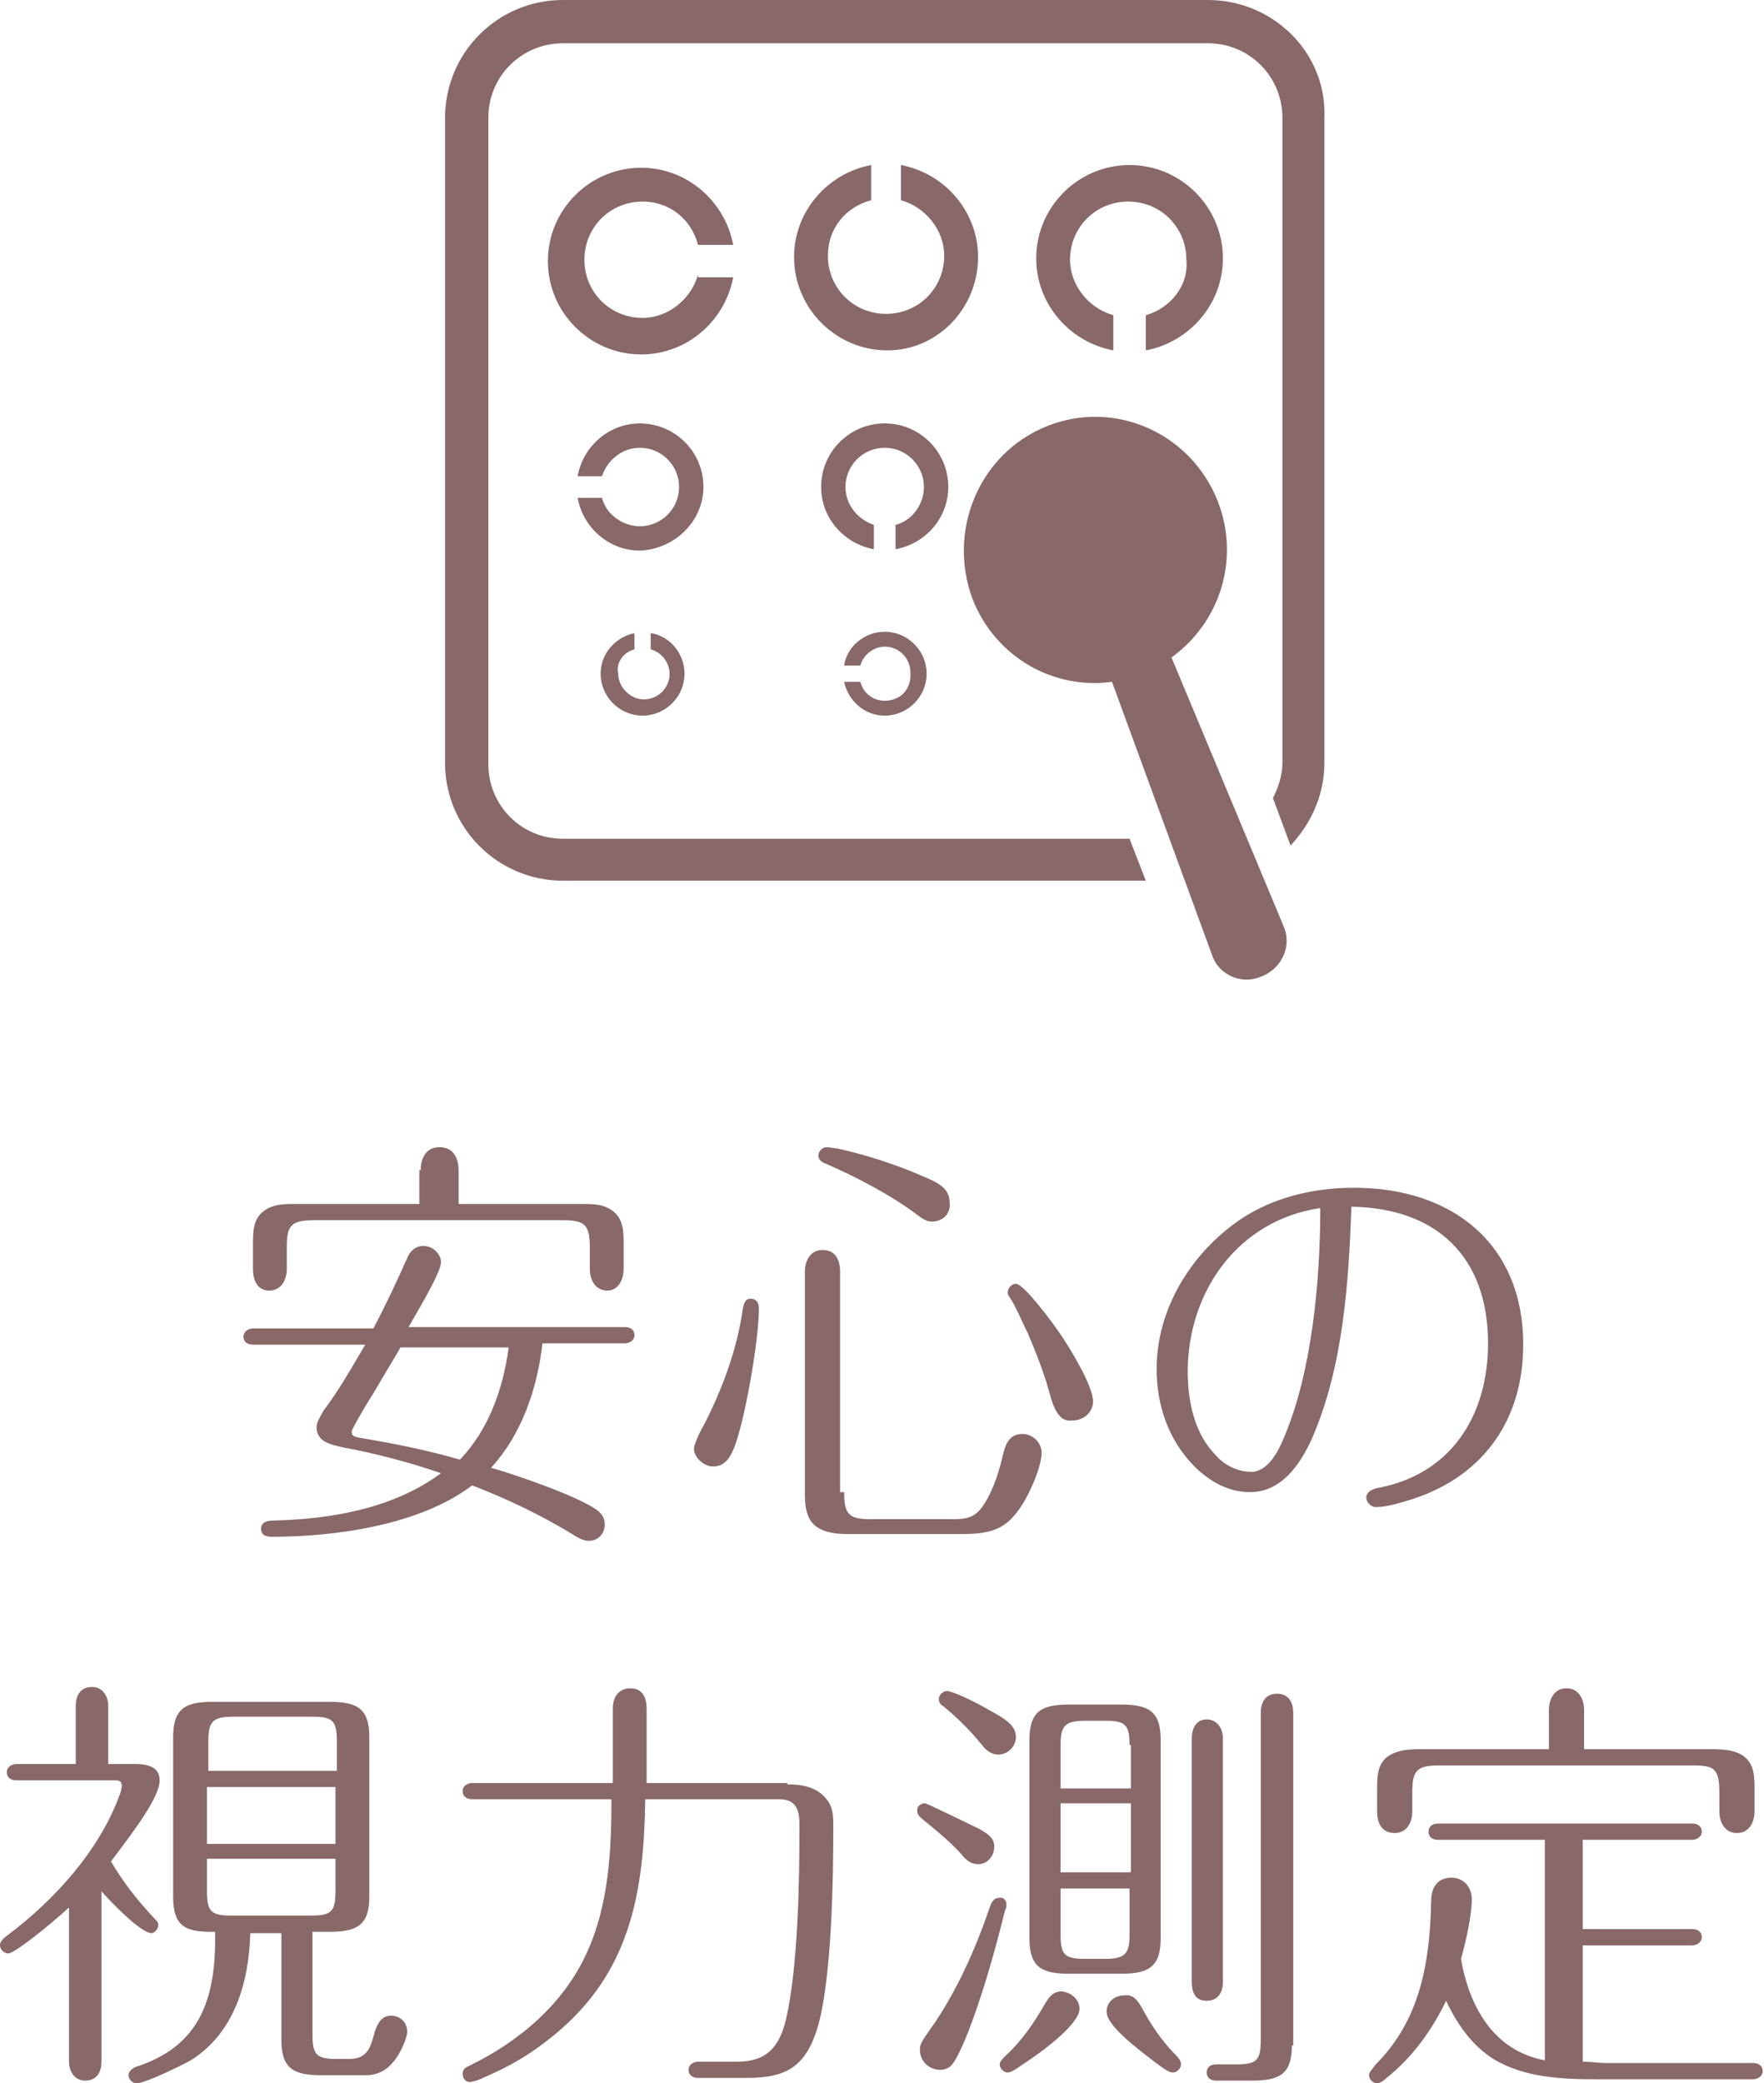
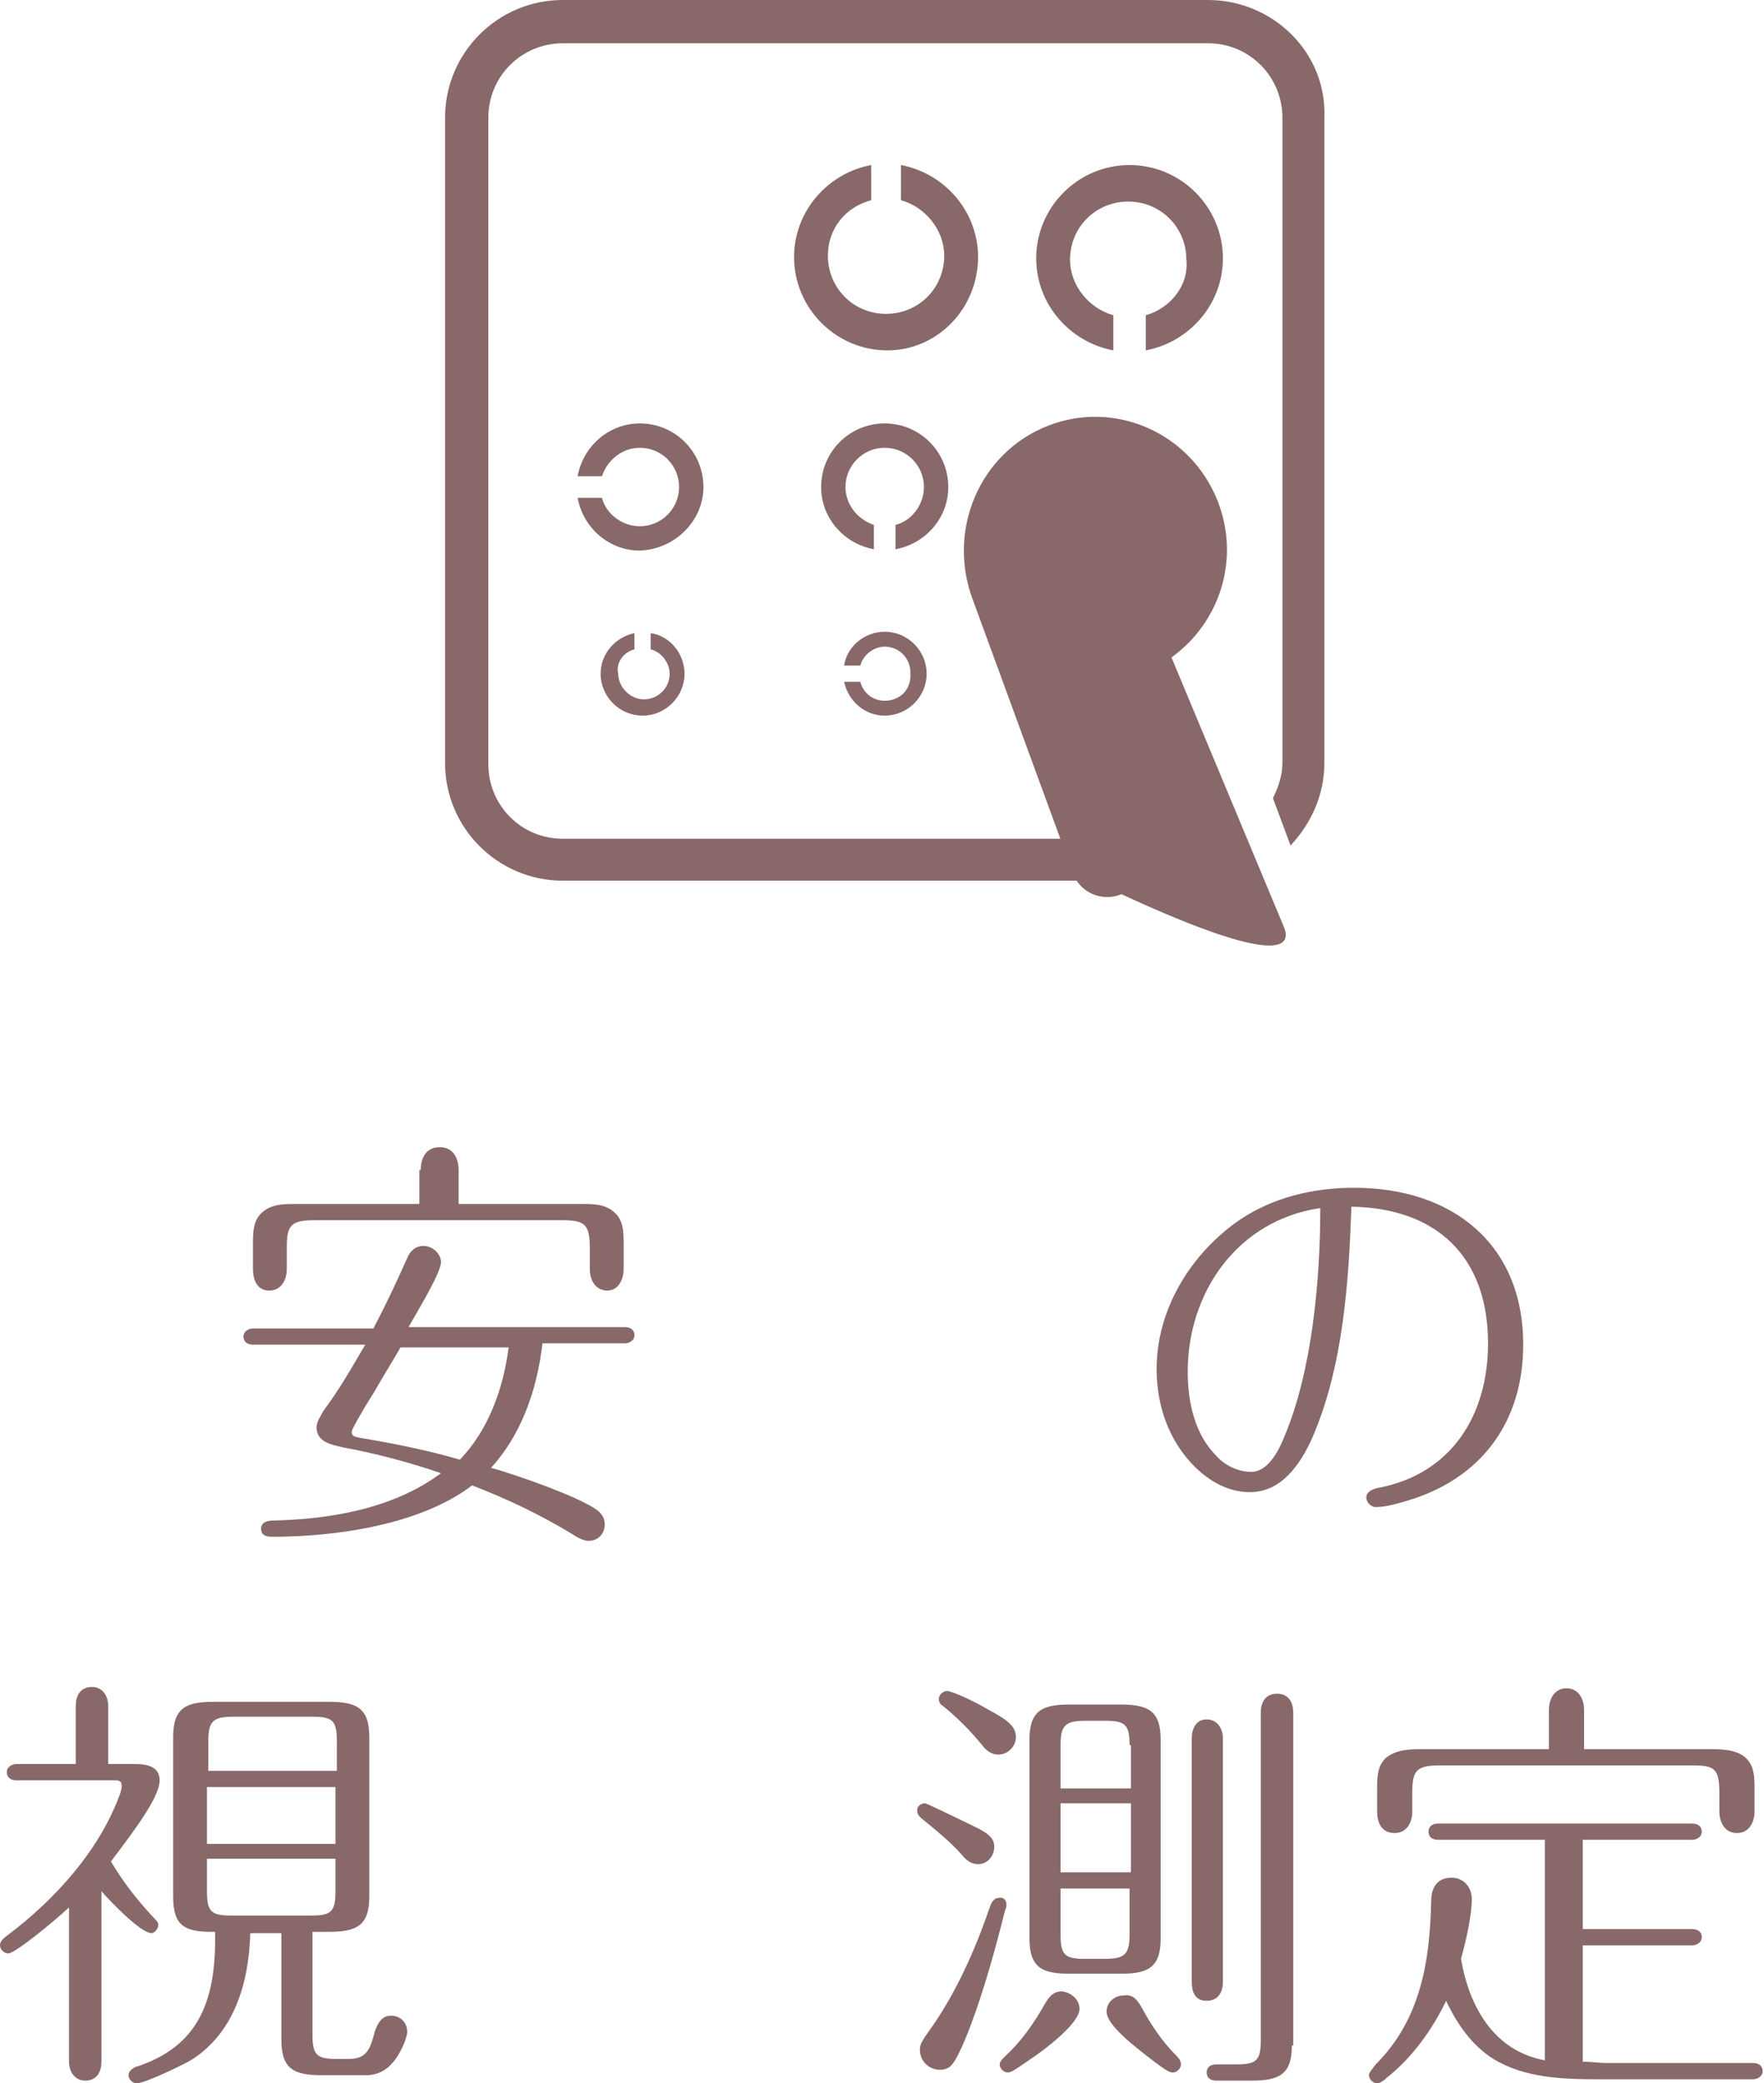
<svg xmlns="http://www.w3.org/2000/svg" version="1.1" id="レイヤー_1" x="0px" y="0px" viewBox="0 0 130.4 154" style="enable-background:new 0 0 130.4 154;" xml:space="preserve">
  <style type="text/css">
	.st0{fill:#886869;}
	.st1{fill:none;}
</style>
  <g>
    <g>
      <g>
        <path class="st0" d="M36.3,108.5c1.8,0.5,6.4,2.1,7.8,3.1c0.4,0.3,0.6,0.6,0.6,1.1c0,0.7-0.5,1.2-1.2,1.2c-0.4,0-0.9-0.3-1.2-0.5     c-2.3-1.4-4.8-2.6-7.4-3.6c-3.8,2.9-10,3.8-14.8,3.8c-0.4,0-0.8-0.1-0.8-0.6c0-0.5,0.5-0.6,0.9-0.6c4.3-0.1,8.9-0.9,12.4-3.5     c-2.3-0.8-5-1.5-7.2-1.9c-0.9-0.2-2-0.4-2-1.5c0-0.4,0.3-0.8,0.5-1.2c1.2-1.6,2.1-3.2,3.1-4.9h-8.3c-0.4,0-0.7-0.2-0.7-0.6     c0-0.4,0.4-0.6,0.7-0.6h8.9c0.9-1.7,1.7-3.4,2.5-5.2c0.2-0.5,0.6-0.9,1.2-0.9c0.7,0,1.3,0.6,1.3,1.2c0,0.8-1.9,3.9-2.4,4.8h16     c0.4,0,0.7,0.2,0.7,0.6c0,0.4-0.4,0.6-0.7,0.6h-6.1C39.7,102.8,38.5,106.1,36.3,108.5z M31.1,86.5c0-0.9,0.4-1.7,1.4-1.7     c1,0,1.4,0.8,1.4,1.7V89h9.1c0.9,0,1.7,0,2.4,0.6c0.7,0.6,0.7,1.5,0.7,2.4v1.8c0,0.8-0.4,1.6-1.2,1.6c-0.9,0-1.3-0.8-1.3-1.6     v-1.6c0-1.7-0.4-2-2-2H23.2c-1.7,0-2,0.4-2,2v1.6c0,0.8-0.4,1.6-1.3,1.6c-0.9,0-1.2-0.8-1.2-1.6V92c0-0.9,0-1.8,0.7-2.4     C20.1,89,21,89,21.8,89h9.2V86.5z M29.6,99.6c-0.2,0.4-1.2,2-2,3.4c-0.9,1.4-1.6,2.7-1.6,2.8c0,0.4,0.2,0.4,0.7,0.5     c2.4,0.4,4.9,0.9,7.3,1.6c2.1-2.2,3.2-5.2,3.6-8.3H29.6z" />
-         <path class="st0" d="M54.6,106c-0.5,1.8-1,2.4-1.9,2.4c-0.7,0-1.4-0.7-1.4-1.3c0-0.3,0.4-1.2,0.7-1.7c1.4-2.7,2.5-5.7,2.9-8.6     c0.1-0.5,0.2-0.8,0.6-0.8c0.4,0,0.6,0.3,0.6,0.7C56.1,98.8,55.3,103.6,54.6,106z M62.4,110.3c0,1.7,0.4,2,2,2h6.1     c1.1,0,1.7-0.2,2.3-1.2c0.7-1.1,1.1-2.5,1.4-3.8c0.2-0.7,0.5-1.3,1.4-1.3c0.7,0,1.4,0.6,1.4,1.4c0,1.1-1.1,3.6-2,4.6     c-1,1.2-2.2,1.4-4,1.4h-8.3c-2.8,0-3.2-1.2-3.2-3V94c0-0.8,0.4-1.6,1.3-1.6c1,0,1.3,0.8,1.3,1.6V110.3z M68.9,90.3     c-0.4,0-0.7-0.2-1.1-0.5c-2-1.5-4.5-2.8-6.8-3.8c-0.3-0.1-0.5-0.3-0.5-0.6c0-0.3,0.3-0.6,0.6-0.6c0.2,0,0.7,0.1,0.8,0.1     c1.9,0.4,4.4,1.2,6.2,2c1.2,0.5,2.1,0.9,2.1,2C70.3,89.7,69.7,90.3,68.9,90.3z M77.7,103.4c-0.4-1.6-1.1-3.4-1.7-4.8     c-0.4-0.8-1-2.2-1.3-2.6c-0.2-0.3-0.2-0.3-0.2-0.5c0-0.3,0.3-0.6,0.6-0.6c0.6,0,2.8,3,3.2,3.6c0.7,1,2.5,3.9,2.5,5.1     c0,0.8-0.7,1.4-1.5,1.4C78.5,105.1,78.1,104.6,77.7,103.4z" />
        <path class="st0" d="M97,106.3c-0.9,2-2.3,4-4.6,4c-1.6,0-3-0.8-4.1-1.9c-1.9-1.9-2.8-4.5-2.8-7.2c0-4.4,2.5-8.5,6.1-11     c2.5-1.7,5.5-2.4,8.5-2.4c7.2,0,12.5,4.1,12.5,11.6c0,5.7-3.1,10-8.8,11.6c-1,0.3-1.6,0.4-2.1,0.4c-0.4,0-0.7-0.4-0.7-0.7     c0-0.4,0.4-0.6,0.8-0.7c5.5-1,8.2-5.4,8.2-10.7c0-6.4-3.8-10-10.1-10.1C99.7,94.8,99.3,101,97,106.3z M87.8,101.4     c0,2.2,0.5,4.6,2.1,6.2c0.6,0.7,1.6,1.2,2.6,1.2c1.2,0,2-1.5,2.4-2.5c2.1-4.9,2.7-11.7,2.7-17C91.5,90.2,87.8,95.5,87.8,101.4z" />
        <path class="st0" d="M7.5,152.4c0,0.7-0.3,1.4-1.2,1.4c-0.8,0-1.2-0.7-1.2-1.4V141c-1.3,1.2-4,3.4-4.5,3.4     c-0.3,0-0.6-0.3-0.6-0.6c0-0.2,0.1-0.4,0.5-0.7c3.6-2.7,6.8-6.3,8.3-10.3c0.1-0.2,0.2-0.6,0.2-0.8c0-0.4-0.3-0.4-0.6-0.4H1.2     c-0.4,0-0.7-0.2-0.7-0.6c0-0.4,0.4-0.6,0.7-0.6h4.4v-4.3c0-0.7,0.3-1.4,1.2-1.4c0.8,0,1.2,0.7,1.2,1.4v4.3h2     c0.9,0,1.8,0.2,1.8,1.2c0,1.2-1.7,3.5-3.6,6c0.9,1.5,1.8,2.7,3.2,4.2c0.2,0.2,0.3,0.3,0.3,0.5c0,0.3-0.3,0.6-0.5,0.6     c-0.8,0-3.1-2.4-3.7-3.1V152.4z M14.1,152.3c-0.7,0.4-3.4,1.7-4,1.7c-0.3,0-0.6-0.3-0.6-0.6c0-0.3,0.3-0.5,0.5-0.6     c4.7-1.5,6-4.9,5.9-10h-0.3c-2,0-2.8-0.5-2.8-2.6v-11.8c0-2.2,1-2.6,3-2.6h8.5c2,0,3,0.4,3,2.6v11.8c0,2.2-1,2.6-3,2.6h-1.2v7.6     c0,1.5,0.3,1.8,1.8,1.8h0.9c1.4,0,1.6-0.9,1.9-2c0.2-0.6,0.5-1.2,1.2-1.2c0.7,0,1.2,0.5,1.2,1.2c0,0.5-0.6,1.8-1.1,2.3     c-0.5,0.6-1.2,0.9-1.9,0.9h-3.3c-2,0-3-0.4-3-2.6v-7.9h-2.3C18.4,146.6,17.3,150.3,14.1,152.3z M24.9,128.7     c0-1.5-0.3-1.8-1.8-1.8h-5.9c-1.5,0-1.8,0.4-1.8,1.8v2.2h9.5V128.7z M15.3,132.1v4.2h9.5v-4.2H15.3z M15.3,137.4v2.4     c0,1.5,0.3,1.8,1.8,1.8h5.9c1.5,0,1.8-0.3,1.8-1.8v-2.4H15.3z" />
-         <path class="st0" d="M58.2,131.9c1.1,0,2.2,0.2,2.9,1.1c0.5,0.6,0.5,1.3,0.5,2c0,3.8-0.1,11.4-1.2,15c-0.9,2.8-2.3,3.6-5.2,3.6     h-3.6c-0.4,0-0.7-0.2-0.7-0.6c0-0.4,0.4-0.6,0.7-0.6h2.9c2.2,0,3.1-1.1,3.6-3.1c0.9-3.9,1-10.3,1-14.3c0-1-0.1-2-1.5-2h-9.9     c-0.1,6.9-1.1,12.8-6.7,17.4c-1.7,1.4-3.2,2.3-5.3,3.2c-0.4,0.2-0.8,0.3-1,0.3c-0.3,0-0.5-0.3-0.5-0.6c0-0.4,0.3-0.5,0.5-0.6     c3.7-1.8,7-4.6,8.7-8.4c1.6-3.5,1.8-7.5,1.8-11.3H34.9c-0.4,0-0.7-0.2-0.7-0.6c0-0.4,0.4-0.6,0.7-0.6h10.4v-5.5     c0-0.8,0.4-1.5,1.3-1.5c0.9,0,1.2,0.7,1.2,1.5v5.5H58.2z" />
        <path class="st0" d="M72.4,135.2c0.5,0.3,1.1,0.6,1.1,1.3c0,0.7-0.5,1.3-1.2,1.3c-0.5,0-0.9-0.3-1.2-0.7c-0.9-1-1.9-1.8-3-2.7     c-0.2-0.2-0.3-0.3-0.3-0.6c0-0.3,0.3-0.5,0.6-0.5C68.7,133.4,71.8,134.9,72.4,135.2z M74.4,140.8c0,0.1,0,0.2-0.1,0.4     c-0.7,2.8-1.5,5.7-2.5,8.4c-0.3,0.8-1,2.6-1.5,3.1c-0.2,0.2-0.5,0.3-0.8,0.3c-0.8,0-1.5-0.6-1.5-1.5c0-0.4,0.2-0.7,0.7-1.4     c2-2.8,3.4-6,4.5-9.2c0.1-0.3,0.3-0.6,0.6-0.6C74.1,140.2,74.4,140.4,74.4,140.8z M73.1,126.4c1.1,0.6,2,1.1,2,2     c0,0.7-0.6,1.3-1.3,1.3c-0.5,0-0.9-0.3-1.2-0.7c-0.9-1.1-1.8-2-2.9-2.9c-0.2-0.1-0.3-0.3-0.3-0.5c0-0.3,0.3-0.6,0.6-0.6     C70.4,125,72.1,125.8,73.1,126.4z M79.8,148.5c0,1.1-2.7,3.1-3.6,3.7c-0.9,0.6-1.4,1-1.7,1c-0.3,0-0.6-0.3-0.6-0.6     c0-0.2,0.2-0.4,0.4-0.6c1.2-1.1,2.1-2.4,2.9-3.8c0.3-0.5,0.6-1,1.3-1C79.2,147.3,79.8,147.8,79.8,148.5z M85.8,143.3     c0,2.2-1,2.6-3,2.6h-3.7c-2,0-3-0.4-3-2.6v-14.7c0-2.2,1-2.6,3-2.6h3.7c2,0,3,0.4,3,2.6V143.3z M83.5,129c0-1.5-0.3-1.8-1.8-1.8     h-1.5c-1.5,0-1.8,0.4-1.8,1.8v3.2h5.2V129z M78.4,133.3v5.1h5.2v-5.1H78.4z M78.4,139.6v3.4c0,1.5,0.3,1.8,1.8,1.8h1.5     c1.5,0,1.8-0.4,1.8-1.8v-3.4H78.4z M84.4,148.4c0.7,1.3,1.5,2.5,2.6,3.6c0.2,0.2,0.3,0.4,0.3,0.6c0,0.3-0.3,0.6-0.6,0.6     c-0.3,0-0.7-0.3-1.5-0.9c-1.3-1-3.4-2.6-3.4-3.6c0-0.7,0.6-1.2,1.3-1.2C83.8,147.4,84.1,147.9,84.4,148.4z M90.4,146.5     c0,0.7-0.3,1.4-1.2,1.4s-1.1-0.7-1.1-1.4v-18c0-0.7,0.3-1.4,1.1-1.4s1.2,0.7,1.2,1.4V146.5z M95.5,151.2c0,2.2-1,2.6-3,2.6h-2.6     c-0.4,0-0.7-0.2-0.7-0.6c0-0.4,0.3-0.6,0.7-0.6h1.5c1.5,0,1.8-0.3,1.8-1.8v-24.2c0-0.7,0.3-1.4,1.2-1.4s1.2,0.7,1.2,1.4V151.2z" />
        <path class="st0" d="M114.5,136h-8.2c-0.4,0-0.7-0.2-0.7-0.6c0-0.4,0.3-0.6,0.7-0.6h18.8c0.4,0,0.7,0.2,0.7,0.6     c0,0.4-0.4,0.6-0.7,0.6H117v6.6h8.1c0.4,0,0.7,0.2,0.7,0.6c0,0.4-0.4,0.6-0.7,0.6H117v8.6c0.6,0,1.2,0.1,1.8,0.1h10.8     c0.4,0,0.7,0.2,0.7,0.6s-0.4,0.6-0.7,0.6h-11.5c-2.6,0-5.4-0.1-7.7-1.5c-1.6-1-2.7-2.6-3.5-4.3c-1,2.1-2.5,4.2-4.4,5.7     c-0.2,0.2-0.5,0.4-0.7,0.4c-0.3,0-0.6-0.3-0.6-0.6c0-0.2,0.2-0.4,0.5-0.8c3.4-3.4,4-7.8,4.1-12.1c0-0.9,0.4-1.7,1.5-1.7     c0.9,0,1.5,0.7,1.5,1.6c0,1.1-0.4,3-0.8,4.4c0.6,3.5,2.4,6.8,6.2,7.5V136z M114.5,126.4c0-0.8,0.4-1.6,1.3-1.6s1.3,0.8,1.3,1.6     v2.9h9.2c0.9,0,2,0,2.7,0.6c0.7,0.6,0.7,1.5,0.7,2.4v1.6c0,0.8-0.4,1.6-1.3,1.6s-1.3-0.8-1.3-1.6v-1.4c0-1.8-0.4-2-2-2h-18.7     c-1.7,0-2,0.4-2,2v1.4c0,0.8-0.4,1.6-1.3,1.6c-1,0-1.3-0.8-1.3-1.6v-1.6c0-0.9,0-1.8,0.7-2.4c0.8-0.6,1.8-0.6,2.7-0.6h9.3V126.4z     " />
      </g>
    </g>
    <g>
      <g>
-         <path class="st0" d="M51.6,20.3c-0.5,1.8-2.2,3.2-4.1,3.2c-2.4,0-4.3-1.9-4.3-4.3c0-2.4,1.9-4.3,4.3-4.3c2,0,3.6,1.3,4.1,3.2h2.6     c-0.6-3.2-3.4-5.7-6.8-5.7c-3.8,0-6.9,3.1-6.9,6.9s3.1,6.9,6.9,6.9c3.4,0,6.2-2.5,6.8-5.7H51.6z" />
        <path class="st0" d="M52,36c0-2.6-2.1-4.7-4.7-4.7c-2.3,0-4.2,1.7-4.6,3.9h1.8c0.4-1.2,1.5-2.1,2.8-2.1c1.6,0,2.9,1.3,2.9,2.9     c0,1.6-1.3,2.9-2.9,2.9c-1.3,0-2.5-0.9-2.8-2.1h-1.8c0.4,2.2,2.3,3.9,4.6,3.9C49.9,40.6,52,38.5,52,36z" />
        <path class="st0" d="M46.9,48v-1.2c-1.4,0.3-2.5,1.5-2.5,3c0,1.7,1.4,3.1,3.1,3.1c1.7,0,3.1-1.4,3.1-3.1c0-1.5-1.1-2.8-2.5-3V48     c0.8,0.2,1.4,1,1.4,1.8c0,1.1-0.9,1.9-1.9,1.9s-1.9-0.9-1.9-1.9C45.5,49,46.1,48.2,46.9,48z" />
        <path class="st0" d="M65.4,51.8c-0.9,0-1.6-0.6-1.8-1.4h-1.2c0.3,1.4,1.5,2.5,3,2.5c1.7,0,3.1-1.4,3.1-3.1c0-1.7-1.4-3.1-3.1-3.1     c-1.5,0-2.8,1.1-3,2.5h1.2c0.2-0.8,1-1.4,1.8-1.4c1.1,0,1.9,0.9,1.9,1.9C67.4,51,66.5,51.8,65.4,51.8z" />
        <path class="st0" d="M70.1,36c0-2.6-2.1-4.7-4.7-4.7c-2.6,0-4.7,2.1-4.7,4.7c0,2.3,1.7,4.2,3.9,4.6v-1.8     c-1.2-0.4-2.1-1.5-2.1-2.8c0-1.6,1.3-2.9,2.9-2.9c1.6,0,2.9,1.3,2.9,2.9c0,1.3-0.9,2.5-2.1,2.8v1.8C68.4,40.2,70.1,38.3,70.1,36z     " />
        <path class="st0" d="M72.3,19c0-3.4-2.5-6.2-5.7-6.8v2.6c1.8,0.5,3.2,2.2,3.2,4.1c0,2.4-1.9,4.3-4.3,4.3c-2.4,0-4.3-1.9-4.3-4.3     c0-2,1.3-3.6,3.2-4.1v-2.6c-3.2,0.6-5.7,3.4-5.7,6.8c0,3.8,3.1,6.9,6.9,6.9C69.3,25.9,72.3,22.8,72.3,19z" />
        <path class="st0" d="M84.7,23.3v2.6c3.2-0.6,5.7-3.4,5.7-6.8c0-3.8-3.1-6.9-6.9-6.9c-3.8,0-6.9,3.1-6.9,6.9     c0,3.4,2.5,6.2,5.7,6.8v-2.6c-1.8-0.5-3.2-2.2-3.2-4.1c0-2.4,1.9-4.3,4.3-4.3c2.4,0,4.3,1.9,4.3,4.3     C87.9,21.1,86.5,22.8,84.7,23.3z" />
        <path class="st0" d="M89.3,0H41.6c-4.8,0-8.7,3.9-8.7,8.7v47.7c0,4.8,3.9,8.7,8.7,8.7h43.1L83.5,62H41.6c-3.1,0-5.5-2.5-5.5-5.5     V8.7c0-3.1,2.5-5.5,5.5-5.5h47.7c3.1,0,5.5,2.5,5.5,5.5v47.7c0,0.9-0.3,1.8-0.7,2.6l1.3,3.5c1.5-1.6,2.5-3.7,2.5-6.1V8.7     C98.1,3.9,94.1,0,89.3,0z" />
      </g>
      <g>
-         <path class="st0" d="M94.9,68.5l-8.3-19.9c3.6-2.6,5.1-7.3,3.4-11.6c-2-5-7.6-7.5-12.6-5.5c-5,2-7.4,7.7-5.5,12.8     c1.7,4.3,6,6.7,10.3,6.1l7.4,20.2c0.5,1.5,2.2,2.2,3.6,1.6C94.8,71.6,95.5,69.9,94.9,68.5z" />
+         <path class="st0" d="M94.9,68.5l-8.3-19.9c3.6-2.6,5.1-7.3,3.4-11.6c-2-5-7.6-7.5-12.6-5.5c-5,2-7.4,7.7-5.5,12.8     l7.4,20.2c0.5,1.5,2.2,2.2,3.6,1.6C94.8,71.6,95.5,69.9,94.9,68.5z" />
        <path class="st1" d="M77,47.5c-3.6-2.1-4.9-6.7-3-10.4c-1.1,3.4,0.3,7.2,3.5,9.1c3.7,2.2,8.4,0.9,10.6-2.8     c0.1-0.1,0.1-0.2,0.2-0.3c-0.2,0.6-0.4,1.1-0.7,1.6C85.5,48.4,80.7,49.7,77,47.5z" />
      </g>
    </g>
  </g>
</svg>